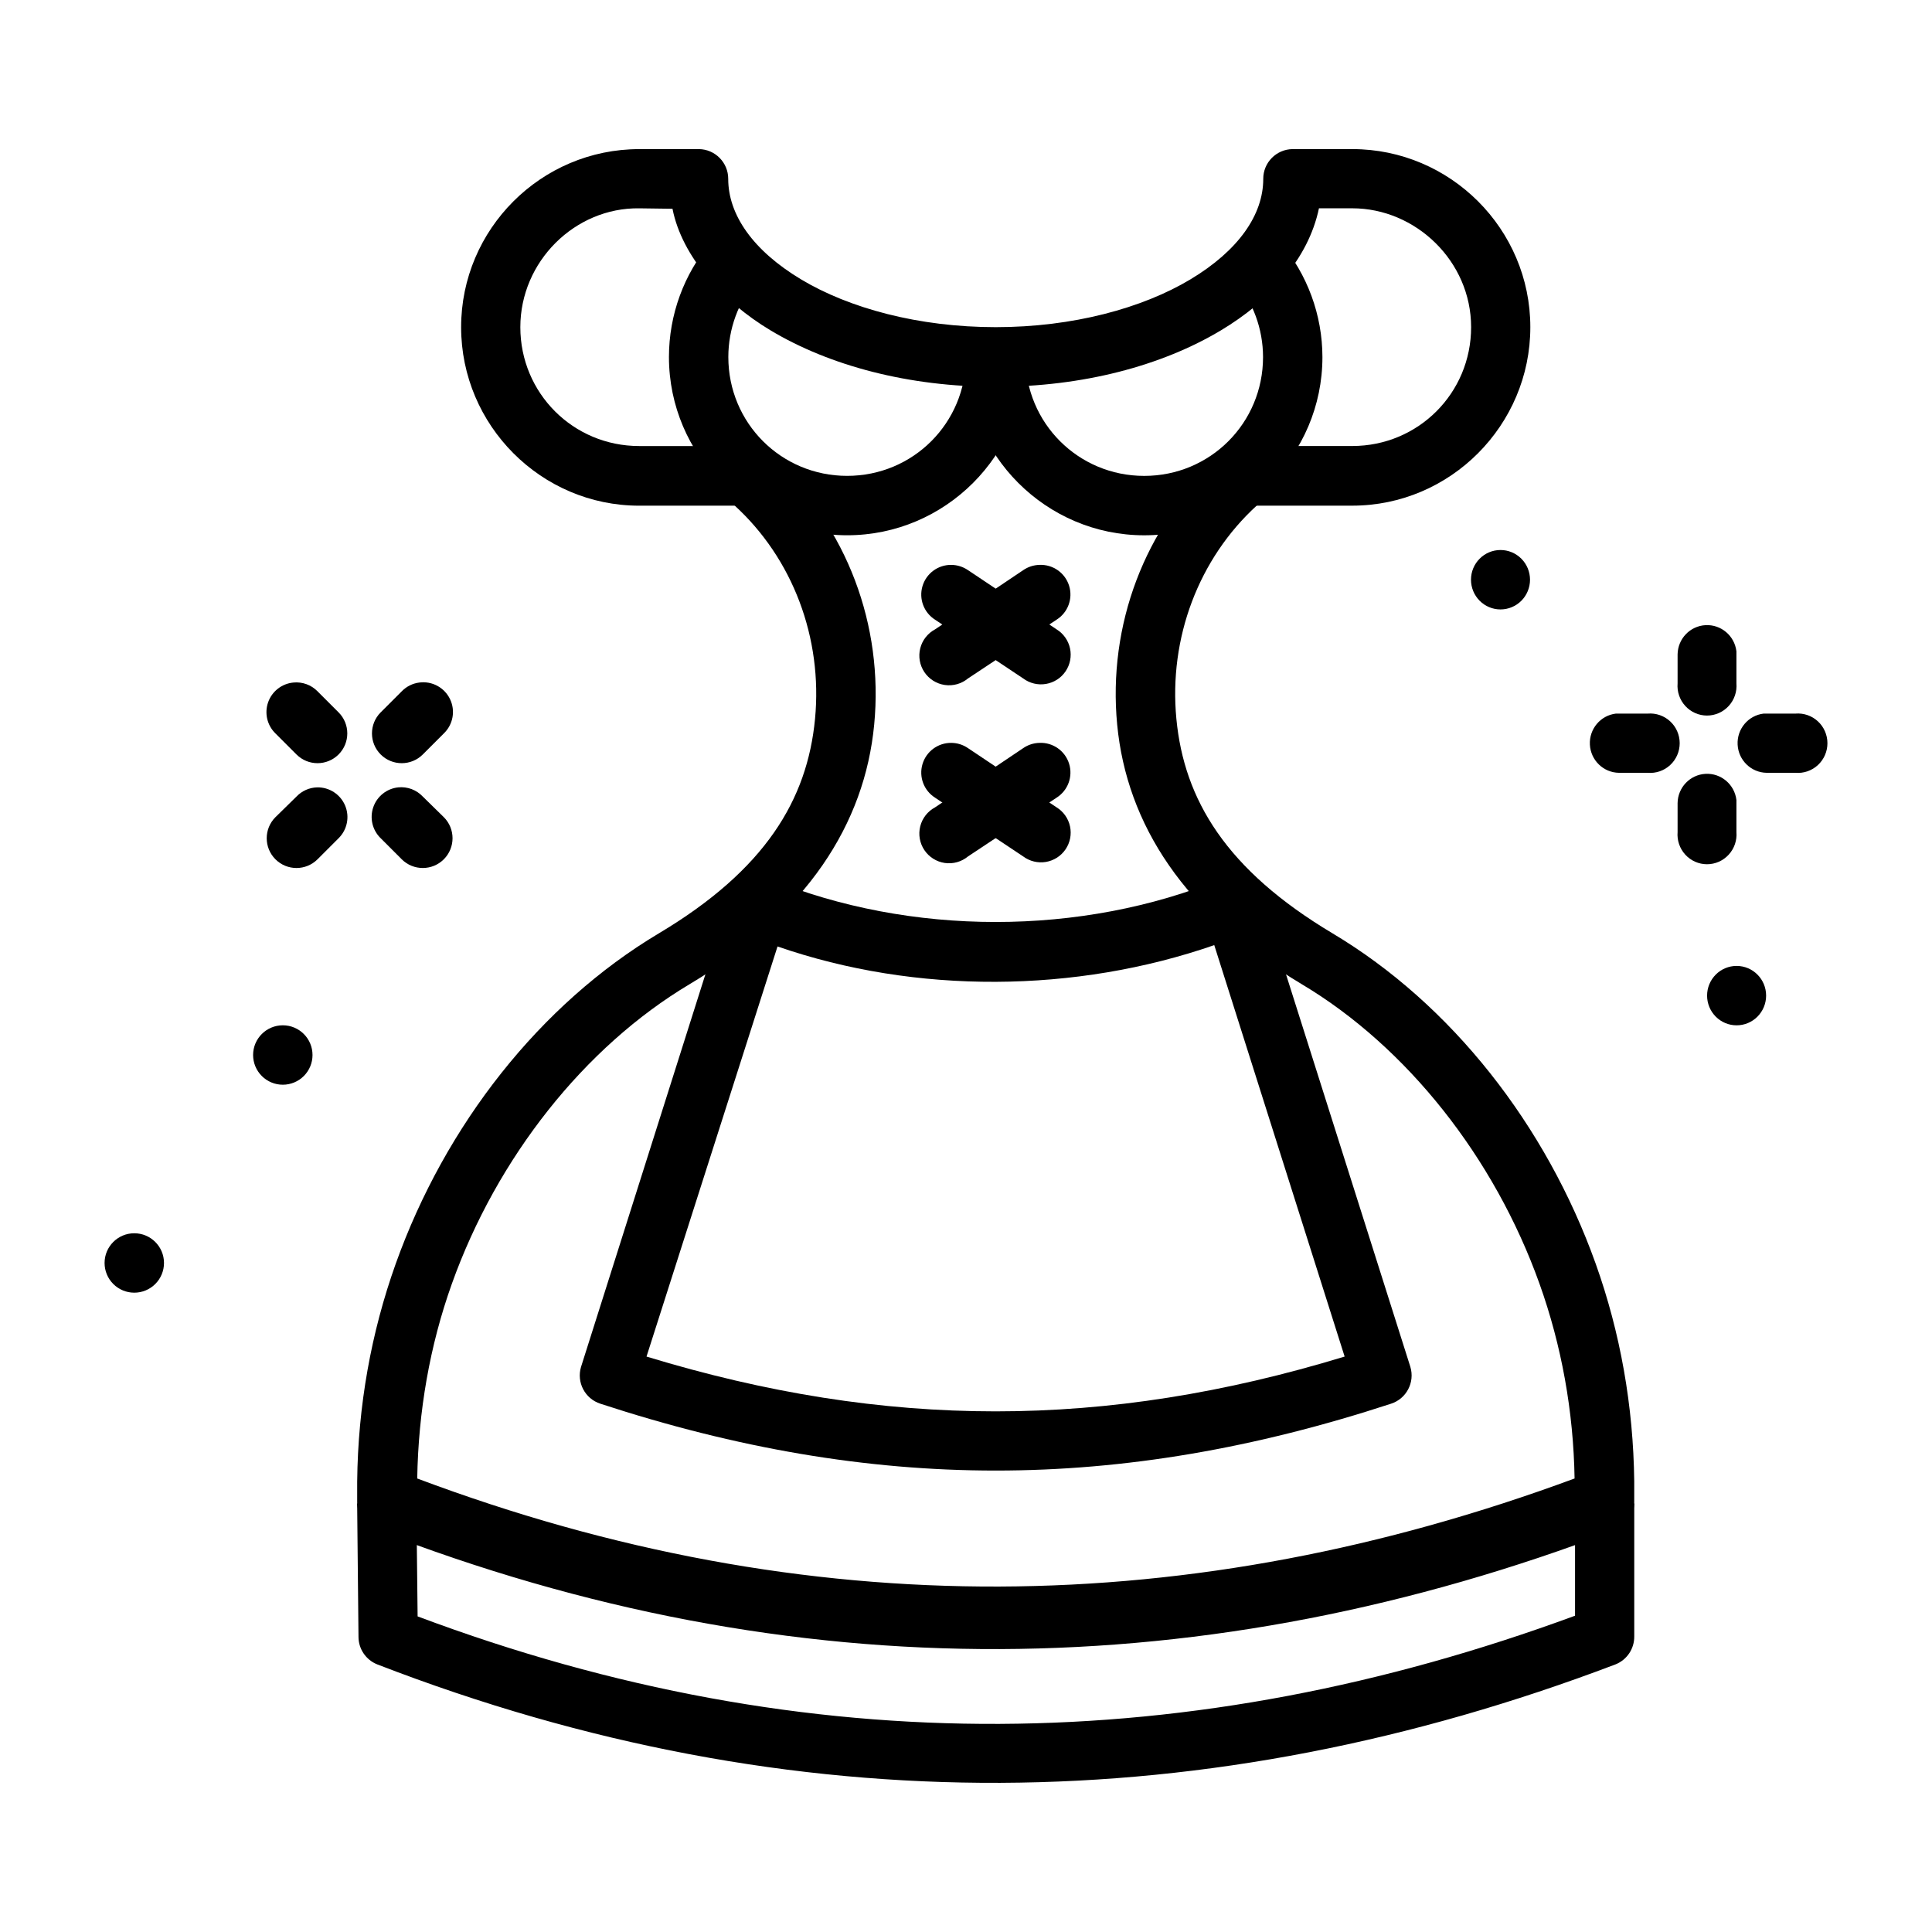
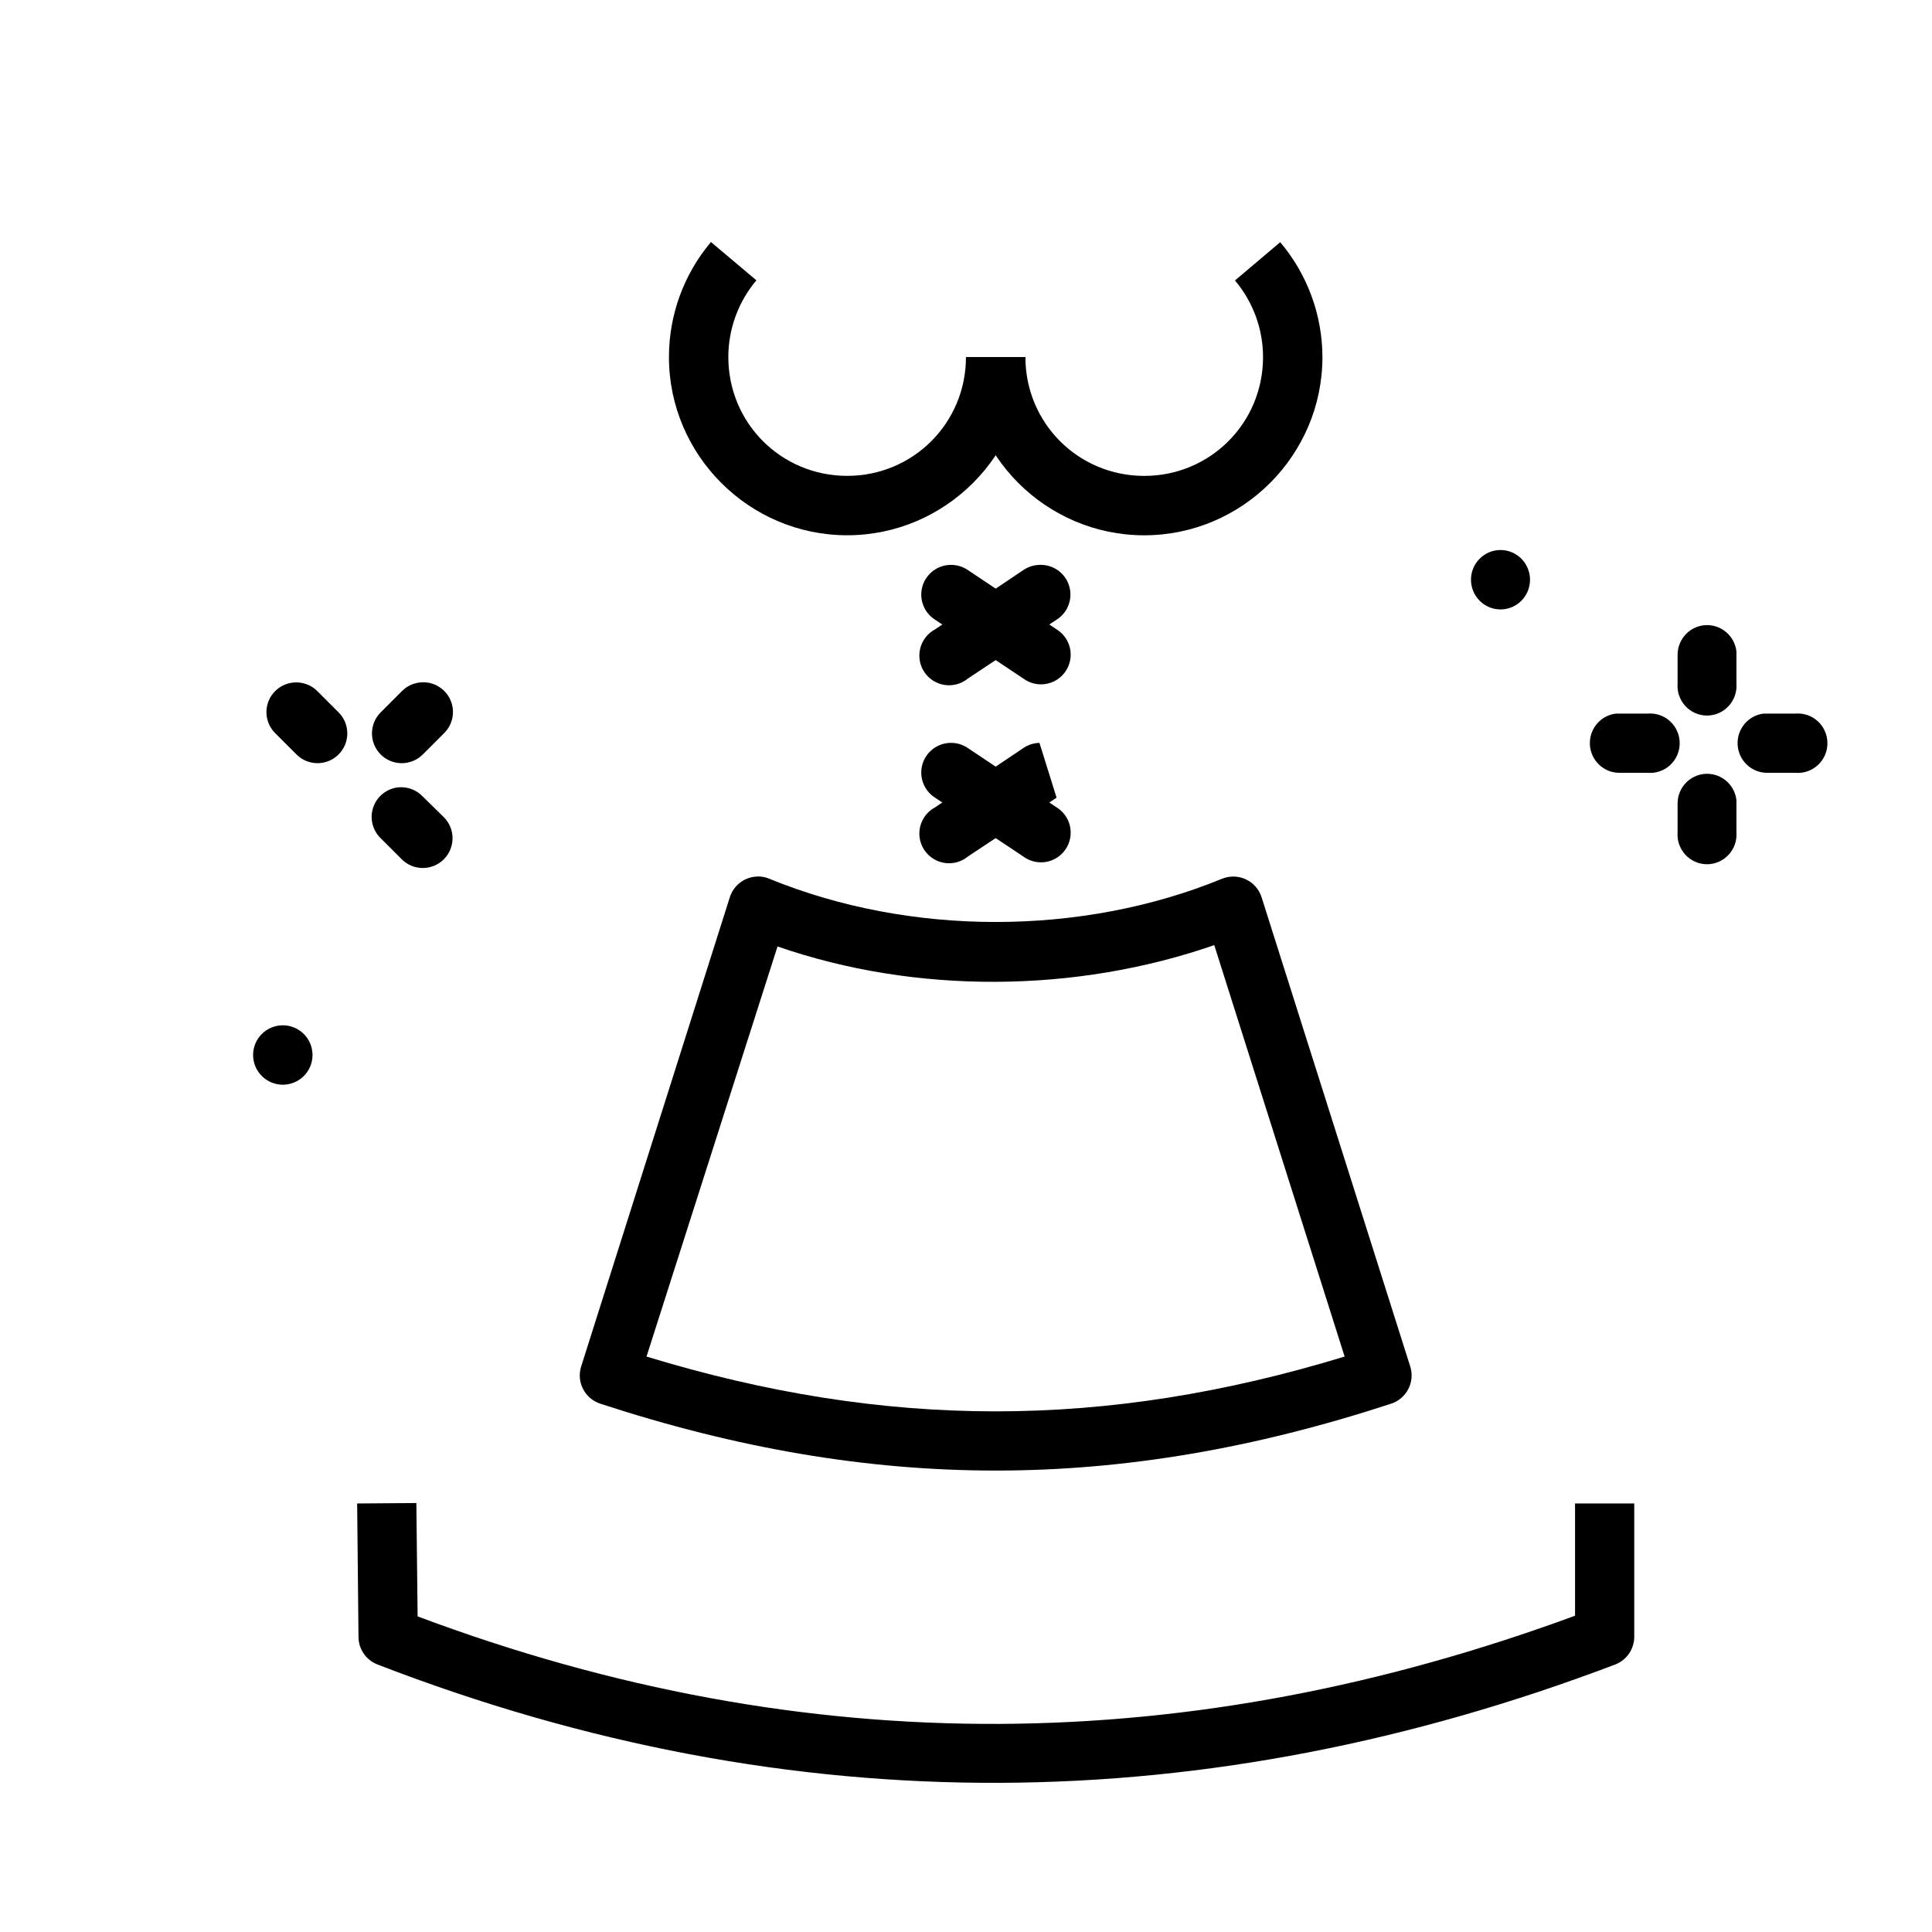
<svg xmlns="http://www.w3.org/2000/svg" fill="#000000" width="800px" height="800px" version="1.1" viewBox="144 144 512 512">
  <g>
    <path d="m344.82 376.29c-3.426 0.039-6.438 2.297-7.438 5.574l-39.398 124.37c-1.238 4.102 1.035 8.441 5.113 9.762 72.16 23.625 137.39 23.625 209.55 0 4.074-1.32 6.348-5.66 5.113-9.762l-39.398-124.37c-1.352-4.41-6.184-6.715-10.461-5-37.316 15.297-82.742 15.297-120.05 0-0.957-0.418-1.988-0.594-3.023-0.594zm5.231 18.531c36.695 12.73 79.047 12.379 115.74-0.355l34.551 109.04c-63.512 19.359-121.5 19.359-185.01 0z" />
-     <path d="m313.39 183.52c-25.992 0-47.188 21.195-47.188 47.188 0 25.992 21.191 47.305 47.188 47.305h31.496v-15.809h-31.496c-17.484 0-31.496-14.012-31.496-31.496 0-17.484 14.531-31.734 31.496-31.5l8.828 0.117c2.488 12.645 13.227 24.57 25.922 32.188 15.762 9.457 36.723 14.992 59.738 14.992s43.977-5.535 59.738-14.992c12.695-7.617 23.066-18.684 25.922-32.312h8.828c16.809 0 31.496 14.012 31.496 31.5 0 17.484-14.012 31.496-31.496 31.496h-31.496v15.809h31.496c25.992 0 47.188-21.312 47.188-47.305 0-25.996-21.191-47.188-47.188-47.188h-15.805c-4.324 0.047-7.805 3.578-7.785 7.902 0 9.5-6.562 18.977-19.293 26.617-12.73 7.637-31.141 12.668-51.602 12.668-20.461 0-38.871-5.027-51.602-12.668-12.73-7.641-19.293-17.117-19.293-26.617 0.016-4.328-3.465-7.856-7.785-7.902z" />
    <path d="m254.34 542.32-15.691 0.117 0.355 35.332c0.004 3.238 1.988 6.141 5 7.324 110.55 42.762 220.37 40.906 328.09 0 3.051-1.195 5.039-4.16 5-7.438v-35.219h-15.691v29.746c-101.33 37.305-202.98 39.086-306.73 0.18z" />
-     <path d="m349.18 266.16-10.574 11.738c15.48 14.102 23.434 35.172 21.387 56.605-2.047 21.43-13.188 40.016-41.375 56.836-31.504 18.801-56.602 50.793-69.73 87.52-6.566 18.363-10.02 37.82-10.227 57.648h-0.004v0.121 5.465-0.004c0 3.238 1.984 6.144 4.996 7.324 110.66 43.004 220.61 41.254 328.44 0.117 3.051-1.195 5.043-4.16 4.996-7.438v-5.465 0.004c0.004-0.043 0.004-0.082 0-0.121-0.238-19.828-3.66-39.285-10.227-57.648-13.133-36.727-38.23-68.719-69.734-87.52-28.188-16.82-39.324-35.406-41.375-56.836-2.047-21.43 5.902-42.5 21.387-56.605l-10.578-11.738c-19.238 17.527-29.012 43.566-26.5 69.855 2.516 26.289 17.75 50.203 48.93 68.809 27.863 16.629 51.035 45.941 62.992 79.383 5.875 16.426 9.004 33.867 9.297 51.605-101.27 37.426-203.02 38.941-306.71 0 0.297-17.73 3.309-35.184 9.18-51.605 11.957-33.441 35.125-62.754 62.992-79.383 31.18-18.605 46.414-42.52 48.93-68.809 2.516-26.289-7.258-52.328-26.5-69.855z" />
    <path d="m483.27 208.18-11.992 10.148c4.801 5.676 7.43 12.859 7.441 20.297 0 17.484-14.004 31.492-31.488 31.492s-31.488-14.004-31.488-31.492h-15.746c0 25.996 21.242 47.234 47.23 47.234 25.992 0 47.23-21.242 47.23-47.234-0.016-11.148-3.992-21.934-11.191-30.445z" />
    <path d="m332.41 208.14c-7.195 8.523-11.133 19.32-11.133 30.477 0 25.996 21.238 47.234 47.23 47.234 25.992 0 47.23-21.242 47.23-47.234h-15.746c0 17.484-14.004 31.492-31.488 31.492-17.484 0-31.488-14.004-31.488-31.492 0-7.441 2.641-14.641 7.441-20.328z" />
    <path d="m396.11 293.7c-3.519-0.043-6.644 2.262-7.644 5.641-1 3.375 0.367 7.008 3.344 8.891l23.359 15.574c1.723 1.281 3.894 1.805 6.012 1.445 2.117-0.355 4-1.562 5.203-3.34 1.207-1.777 1.633-3.973 1.184-6.07-0.449-2.102-1.734-3.926-3.562-5.055l-23.477-15.691v0.004c-1.301-0.898-2.84-1.383-4.418-1.395z" />
    <path d="m419.47 293.7c-1.539 0.035-3.035 0.52-4.305 1.395l-23.359 15.691c-1.965 1.047-3.394 2.875-3.934 5.035-0.543 2.156-0.145 4.445 1.094 6.293 1.238 1.852 3.203 3.09 5.402 3.41 2.203 0.324 4.438-0.305 6.156-1.723l23.477-15.574c3.019-1.902 4.383-5.598 3.32-9.008-1.066-3.406-4.289-5.676-7.856-5.519z" />
    <path d="m396.11 340.87c-3.519-0.043-6.644 2.258-7.644 5.637-1 3.379 0.367 7.008 3.344 8.891l23.359 15.574c1.723 1.281 3.894 1.805 6.012 1.449 2.117-0.359 4-1.566 5.203-3.344 1.207-1.777 1.633-3.969 1.184-6.07-0.449-2.098-1.734-3.926-3.562-5.051l-23.477-15.691c-1.301-0.898-2.84-1.383-4.418-1.395z" />
-     <path d="m419.47 340.87c-1.539 0.031-3.035 0.516-4.305 1.391l-23.359 15.691c-1.965 1.047-3.394 2.875-3.934 5.035-0.543 2.16-0.145 4.445 1.094 6.297 1.238 1.848 3.203 3.086 5.402 3.41 2.203 0.32 4.438-0.305 6.156-1.723l23.477-15.574v-0.004c3.019-1.902 4.383-5.598 3.32-9.008-1.066-3.406-4.289-5.672-7.856-5.519z" />
+     <path d="m419.47 340.87c-1.539 0.031-3.035 0.516-4.305 1.391l-23.359 15.691c-1.965 1.047-3.394 2.875-3.934 5.035-0.543 2.16-0.145 4.445 1.094 6.297 1.238 1.848 3.203 3.086 5.402 3.41 2.203 0.32 4.438-0.305 6.156-1.723l23.477-15.574v-0.004z" />
    <path d="m611.38 333.11c-4.09 0.488-7.106 4.086-6.891 8.227 0.211 4.141 3.582 7.406 7.699 7.465h7.625c2.18 0.184 4.336-0.559 5.949-2.051 1.609-1.488 2.527-3.594 2.527-5.793 0-2.203-0.918-4.309-2.527-5.797-1.613-1.492-3.769-2.234-5.949-2.051h-7.625c-0.27-0.016-0.539-0.016-0.809 0z" />
    <path d="m572.23 333.11c-4.094 0.488-7.109 4.086-6.894 8.227s3.582 7.406 7.703 7.465h7.621c2.18 0.184 4.34-0.559 5.949-2.051 1.613-1.488 2.527-3.594 2.527-5.793 0-2.203-0.914-4.309-2.527-5.797-1.609-1.492-3.769-2.234-5.949-2.051h-7.621c-0.27-0.016-0.539-0.016-0.809 0z" />
    <path d="m549.47 297.63c0 2.09-0.824 4.094-2.289 5.57-1.469 1.477-3.457 2.305-5.535 2.305-2.074 0-4.062-0.828-5.527-2.305-1.469-1.477-2.293-3.481-2.293-5.57 0-4.348 3.504-7.871 7.82-7.871 2.078 0 4.066 0.828 5.531 2.305 1.469 1.477 2.293 3.481 2.293 5.566z" />
-     <path d="m612.04 407.85c0 2.086-0.824 4.09-2.293 5.566-1.465 1.477-3.453 2.305-5.531 2.305-2.074 0-4.062-0.828-5.527-2.305-1.469-1.477-2.293-3.481-2.293-5.566 0-2.09 0.824-4.09 2.293-5.566 1.465-1.477 3.453-2.305 5.527-2.305 4.32 0 7.824 3.523 7.824 7.871z" />
    <path d="m604.17 356.01c-0.488-4.117-4.062-7.148-8.176-6.934-4.113 0.215-7.356 3.606-7.414 7.75v7.672c-0.184 2.195 0.555 4.367 2.035 5.988 1.48 1.625 3.57 2.547 5.758 2.547s4.277-0.922 5.758-2.547c1.484-1.621 2.223-3.793 2.039-5.988v-7.672c0.012-0.27 0.012-0.543 0-0.816z" />
    <path d="m604.17 316.61c-0.488-4.121-4.062-7.152-8.176-6.938-4.113 0.215-7.356 3.606-7.414 7.75v7.672c-0.184 2.195 0.555 4.367 2.035 5.988 1.48 1.625 3.57 2.547 5.758 2.547s4.277-0.922 5.758-2.547c1.484-1.621 2.223-3.793 2.039-5.988v-7.672c0.012-0.27 0.012-0.543 0-0.812z" />
    <path d="m226.82 423.59c0 2.086-0.828 4.09-2.305 5.566-1.477 1.477-3.481 2.305-5.566 2.305-2.09 0-4.09-0.828-5.566-2.305-1.477-1.477-2.309-3.481-2.309-5.566 0-4.352 3.527-7.875 7.875-7.875 4.348 0 7.871 3.523 7.871 7.875z" />
    <path d="m221.76 324.88c-3.059 0.281-5.676 2.32-6.699 5.215-1.023 2.898-0.27 6.125 1.934 8.27l5.574 5.574c3.082 3.082 8.074 3.082 11.156 0 3.082-3.082 3.082-8.078 0-11.156l-5.574-5.574v-0.004c-1.668-1.703-4.019-2.559-6.394-2.328z" />
    <path d="m249.53 352.66c-3.035 0.32-5.613 2.371-6.609 5.262-0.996 2.887-0.23 6.094 1.965 8.219l5.574 5.574v0.004c3.082 3.078 8.078 3.078 11.156 0 3.082-3.082 3.082-8.078 0-11.16l-5.574-5.465v0.004c-1.672-1.781-4.078-2.684-6.508-2.441z" />
-     <path d="m228.03 352.66c-2.07 0.062-4.031 0.938-5.461 2.438l-5.574 5.465h-0.004c-3.078 3.078-3.078 8.074 0 11.156 3.082 3.082 8.078 3.082 11.16 0l5.574-5.574c2.301-2.266 2.984-5.703 1.73-8.676-1.258-2.973-4.199-4.879-7.426-4.809z" />
    <path d="m255.11 324.88c-1.77 0.227-3.406 1.047-4.648 2.328l-5.574 5.574h-0.004c-3.078 3.082-3.078 8.078 0 11.16 3.082 3.078 8.078 3.078 11.16 0l5.574-5.574v-0.004c2.461-2.359 3.121-6.035 1.637-9.102-1.48-3.07-4.769-4.836-8.145-4.379z" />
-     <path d="m187.46 478.7c0 2.09-0.832 4.094-2.309 5.57-1.477 1.477-3.477 2.305-5.566 2.305-2.086 0-4.09-0.828-5.566-2.305-1.477-1.477-2.305-3.481-2.305-5.57 0-4.348 3.523-7.871 7.871-7.871 4.348 0 7.875 3.523 7.875 7.871z" />
  </g>
</svg>